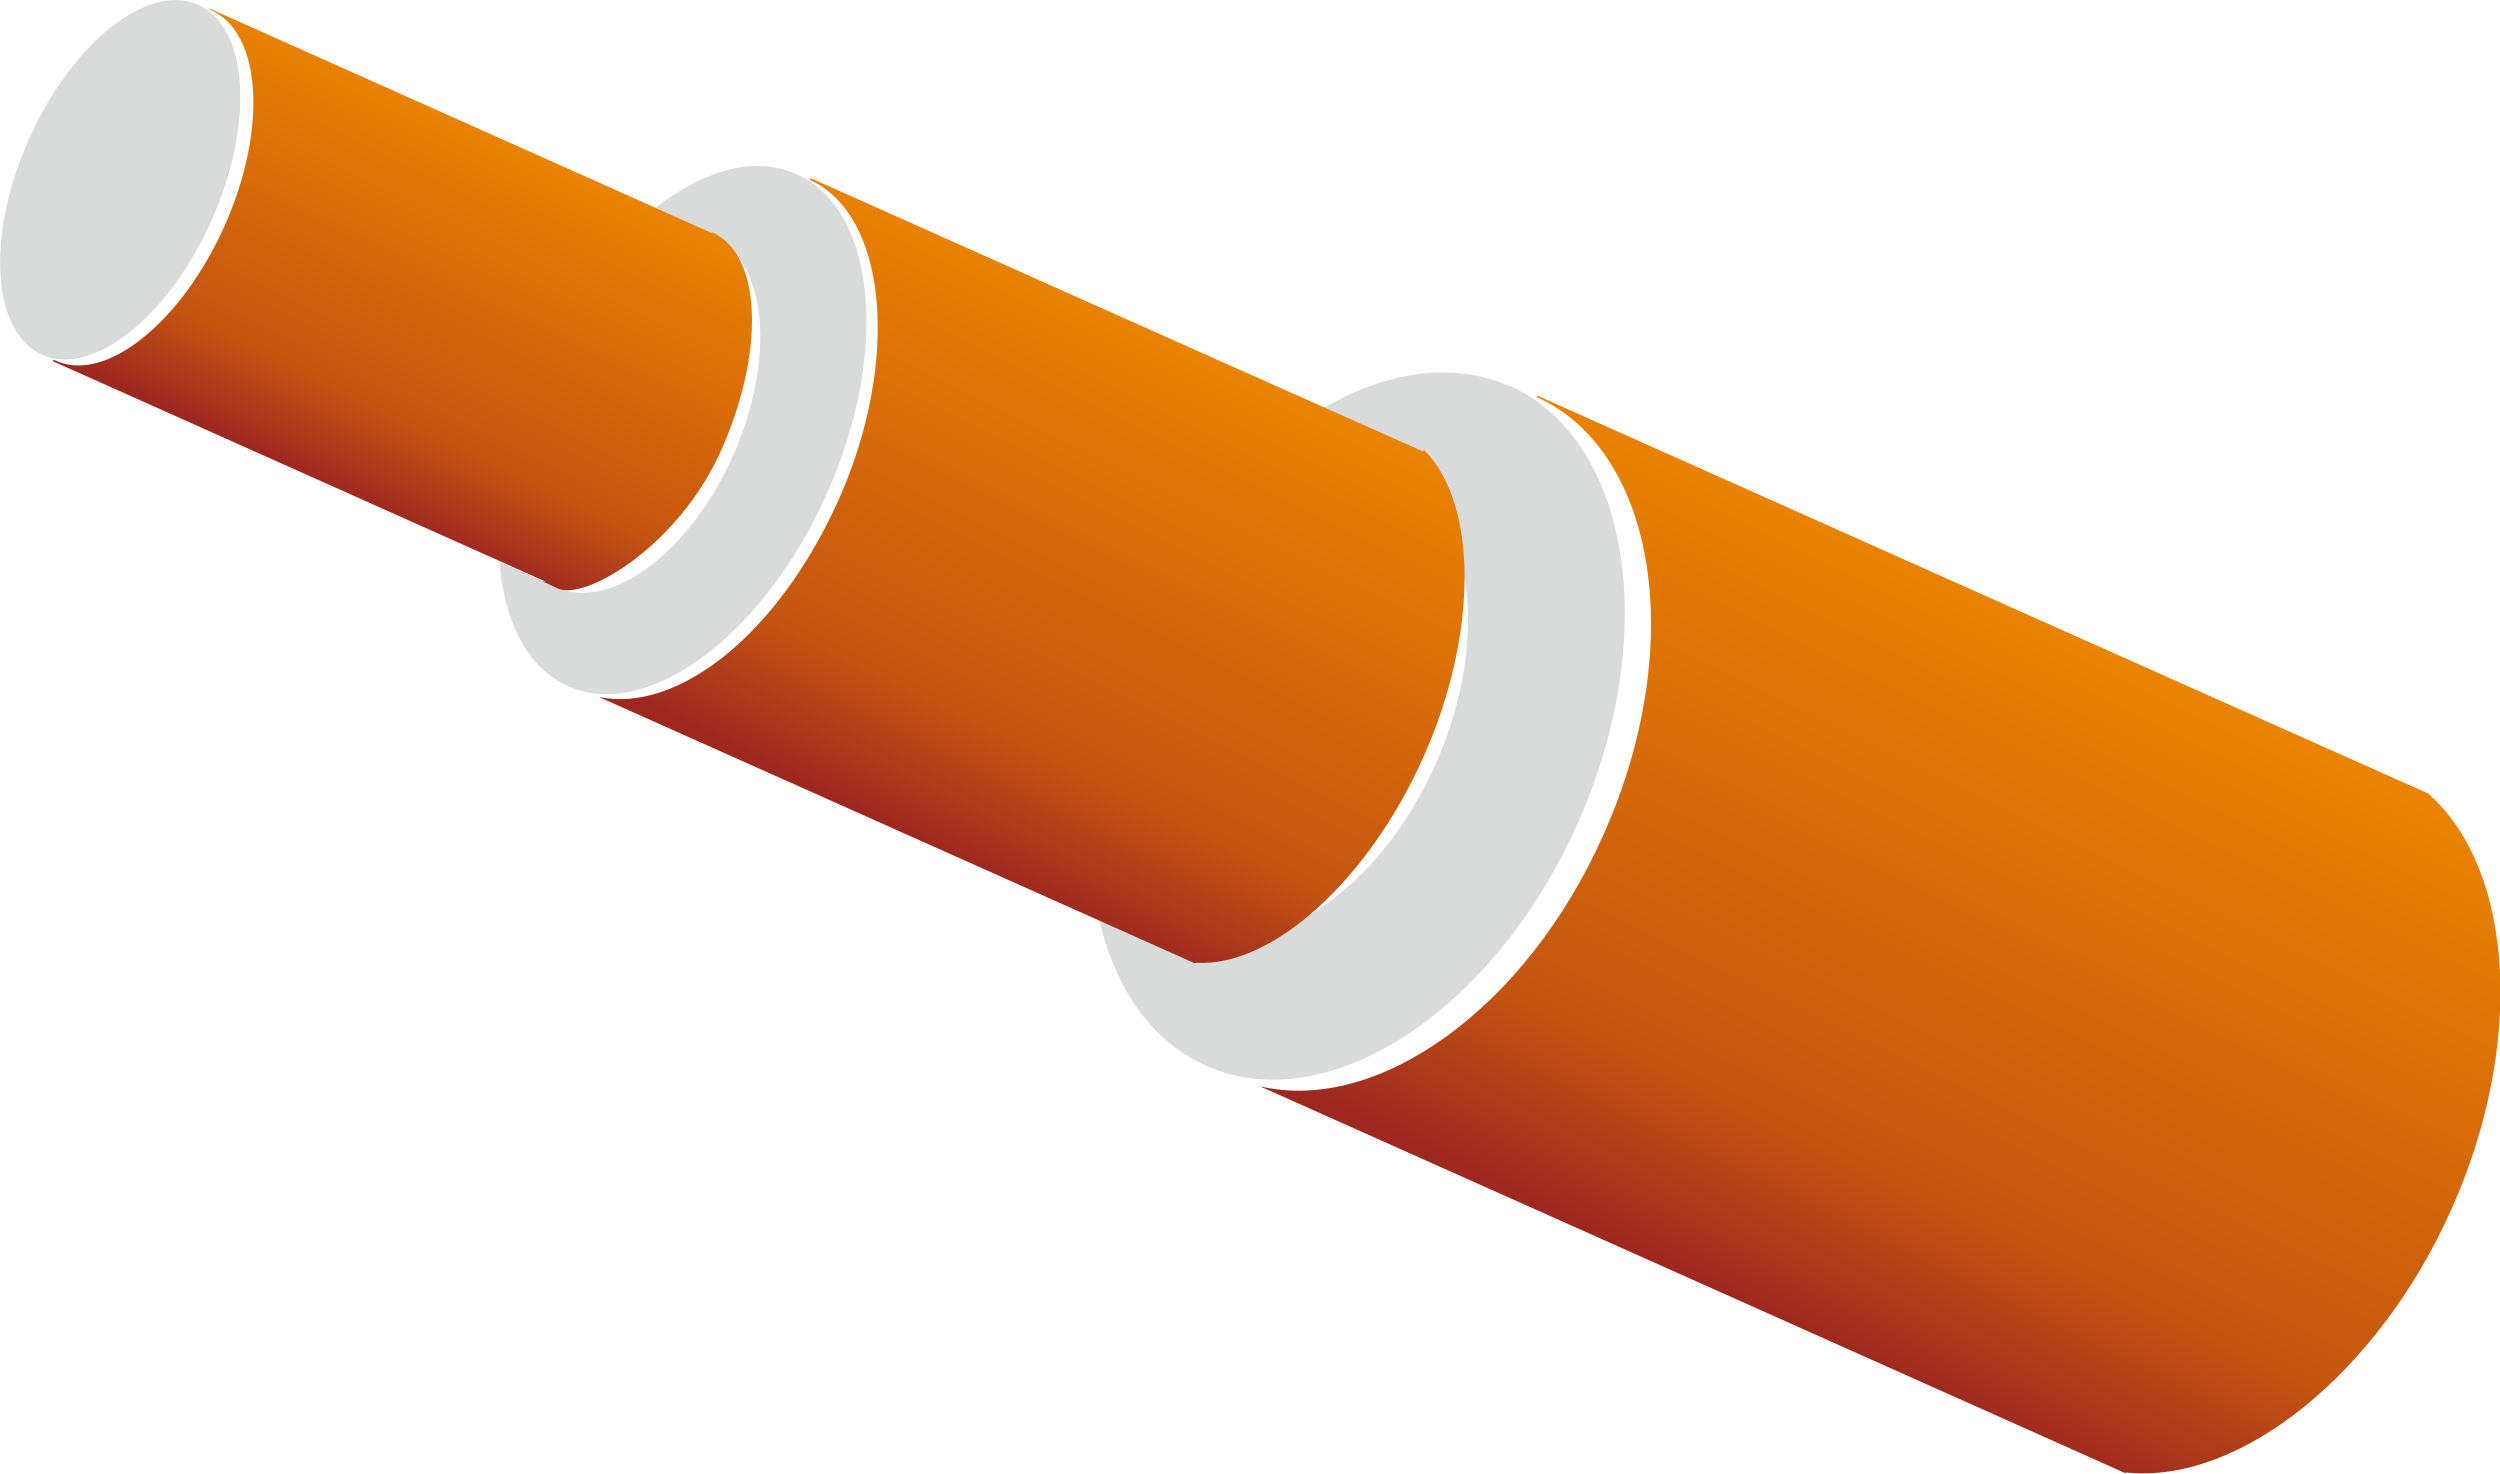
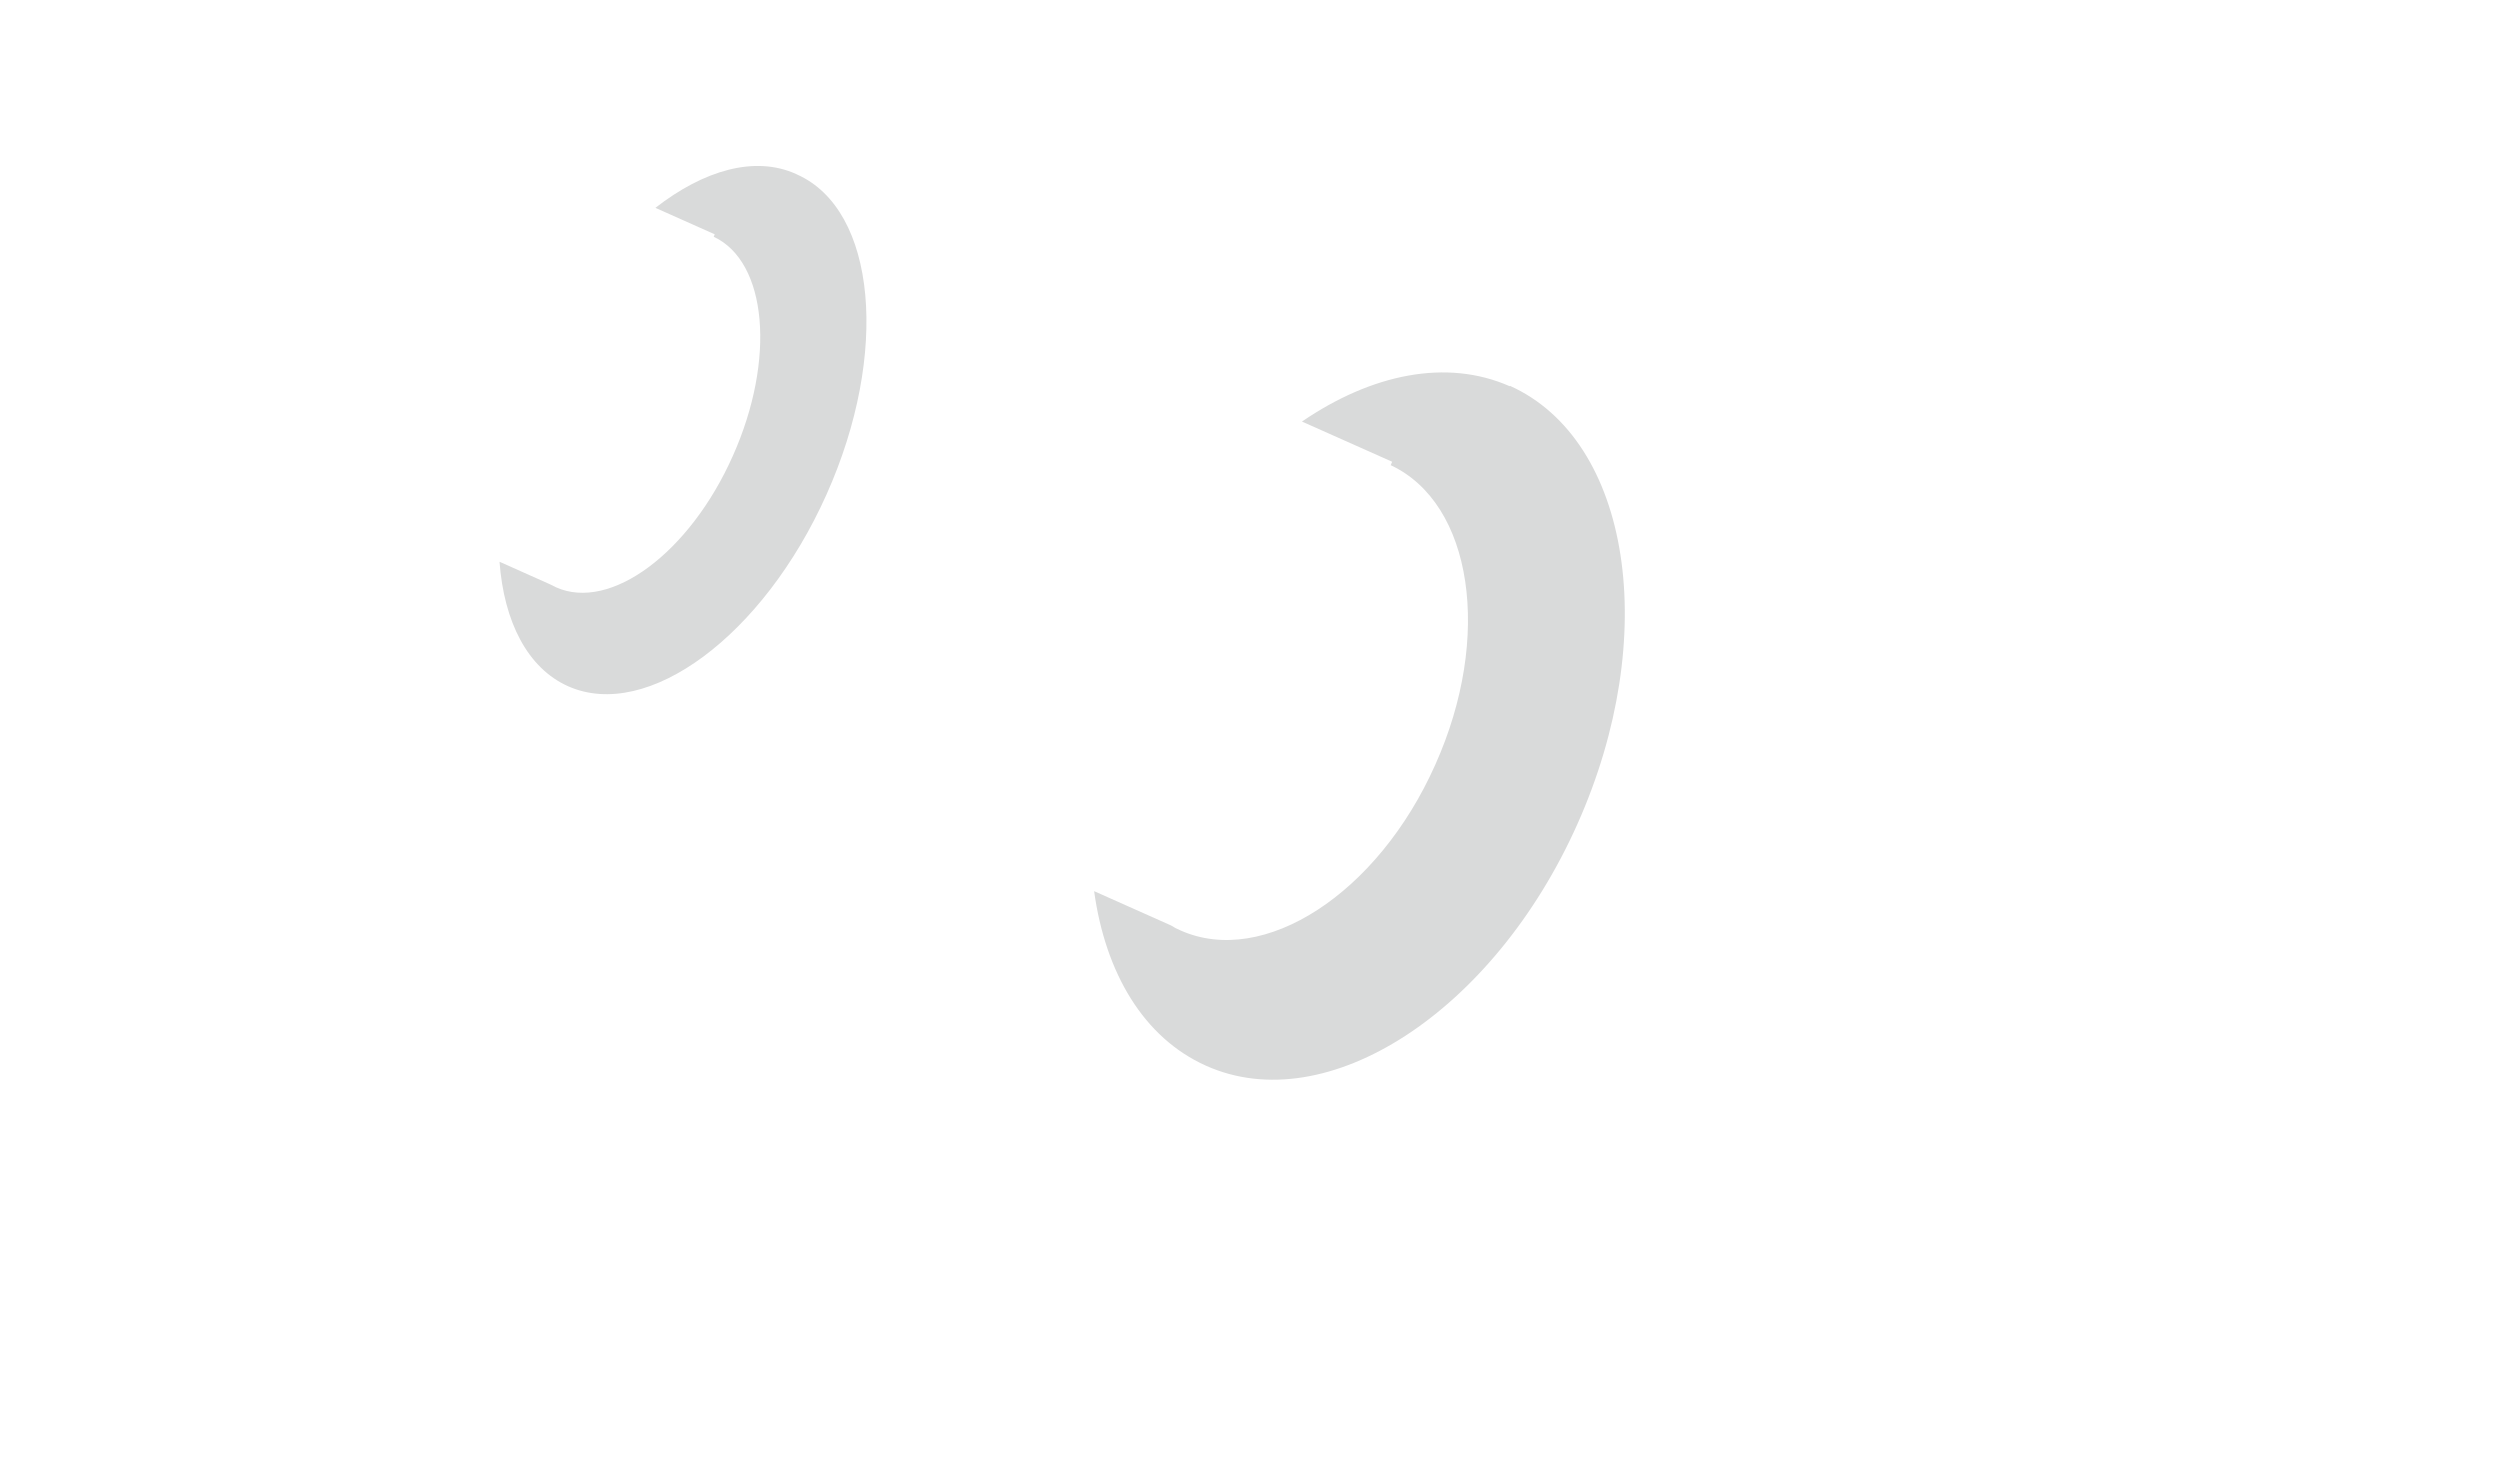
<svg xmlns="http://www.w3.org/2000/svg" xmlns:xlink="http://www.w3.org/1999/xlink" xml:space="preserve" width="23.07mm" height="13.602mm" version="1.1" style="shape-rendering:geometricPrecision; text-rendering:geometricPrecision; image-rendering:optimizeQuality; fill-rule:evenodd; clip-rule:evenodd" viewBox="0 0 51 30.07">
  <defs>
    <style type="text/css">
   
    .fil0 {fill:#D9DADA}
    .fil3 {fill:url(#id0)}
    .fil2 {fill:url(#id1)}
    .fil1 {fill:url(#id2)}
   
  </style>
    <linearGradient id="id0" gradientUnits="userSpaceOnUse" x1="24.16" y1="7" x2="19.07" y2="17.29">
      <stop offset="0" style="stop-opacity:1; stop-color:#EA8202" />
      <stop offset="0.761" style="stop-opacity:1; stop-color:#C45511" />
      <stop offset="1" style="stop-opacity:1; stop-color:#9E2820" />
    </linearGradient>
    <linearGradient id="id1" gradientUnits="userSpaceOnUse" xlink:href="#id0" x1="10.43" y1="2.91" x2="6.97" y2="10.03">
  </linearGradient>
    <linearGradient id="id2" gradientUnits="userSpaceOnUse" xlink:href="#id0" x1="42.46" y1="13.03" x2="35.78" y2="26.69">
  </linearGradient>
  </defs>
  <g id="Слой_x0020_1">
    <g id="_1461310704">
      <path class="fil0" d="M30.8 7.88c-1.29,-0.57 -2.82,-0.25 -4.24,0.72l1.84 0.82 -0.03 0.07c1.67,0.78 2.08,3.5 0.91,6.11 -1.17,2.63 -3.5,4.14 -5.2,3.38 -0.07,-0.03 -0.13,-0.06 -0.19,-0.1l-1.57 -0.7c0.23,1.67 1.01,2.99 2.28,3.56 2.47,1.11 5.87,-1.1 7.58,-4.93 1.71,-3.83 1.09,-7.83 -1.38,-8.94z" />
-       <ellipse class="fil0" transform="matrix(-0.631 -0.282 -0.295 0.661 2.452 3.668)" rx="2.95" ry="5.4" />
      <path class="fil0" d="M16.24 3.55c-0.84,-0.38 -1.88,-0.08 -2.87,0.69l1.21 0.54 -0.02 0.05c1.09,0.51 1.27,2.5 0.39,4.47 -0.88,1.98 -2.5,3.18 -3.61,2.68 -0.04,-0.02 -0.08,-0.04 -0.12,-0.06l-1.03 -0.46c0.09,1.22 0.57,2.17 1.4,2.54 1.62,0.72 3.98,-1.03 5.27,-3.91 1.29,-2.88 1.02,-5.81 -0.6,-6.53z" />
-       <path class="fil1" d="M31.36 8.07c6.06,2.71 12.13,5.42 18.18,8.12l0.03 0.03c1.73,1.57 1.93,5.12 0.44,8.45 -1.49,3.34 -4.31,5.61 -6.63,5.37l-0.03 0.01 -17.65 -7.89c2.4,0.57 5.43,-1.58 7.01,-5.13 1.71,-3.82 1.1,-7.81 -1.36,-8.93l0.02 -0.05z" />
-       <path class="fil2" d="M4.29 0.18l10.2 4.56 0.06 0.01c1.01,0.48 1.04,2.47 0.16,4.44 -0.88,1.97 -2.78,3.06 -3.32,2.82 -0.53,-0.24 -0.22,-0.12 -0.25,-0.14l-10.06 -4.5 0.01 -0.03 0.03 0.01c1.02,0.49 2.58,-0.77 3.46,-2.74 0.88,-1.97 0.76,-3.94 -0.27,-4.4l-0.03 -0.01 0.01 -0.02z" />
-       <path class="fil3" d="M16.53 3.63c4.16,1.86 8.34,3.73 12.5,5.58l0.02 -0.03c1.1,1.09 1.11,3.75 -0.01,6.26 -1.12,2.51 -3.08,4.29 -4.63,4.2l-0.04 0.01 -12.15 -5.43c1.59,0.33 3.65,-1.26 4.89,-4.03 1.24,-2.77 1.02,-5.79 -0.59,-6.52l0.02 -0.04z" />
    </g>
  </g>
</svg>